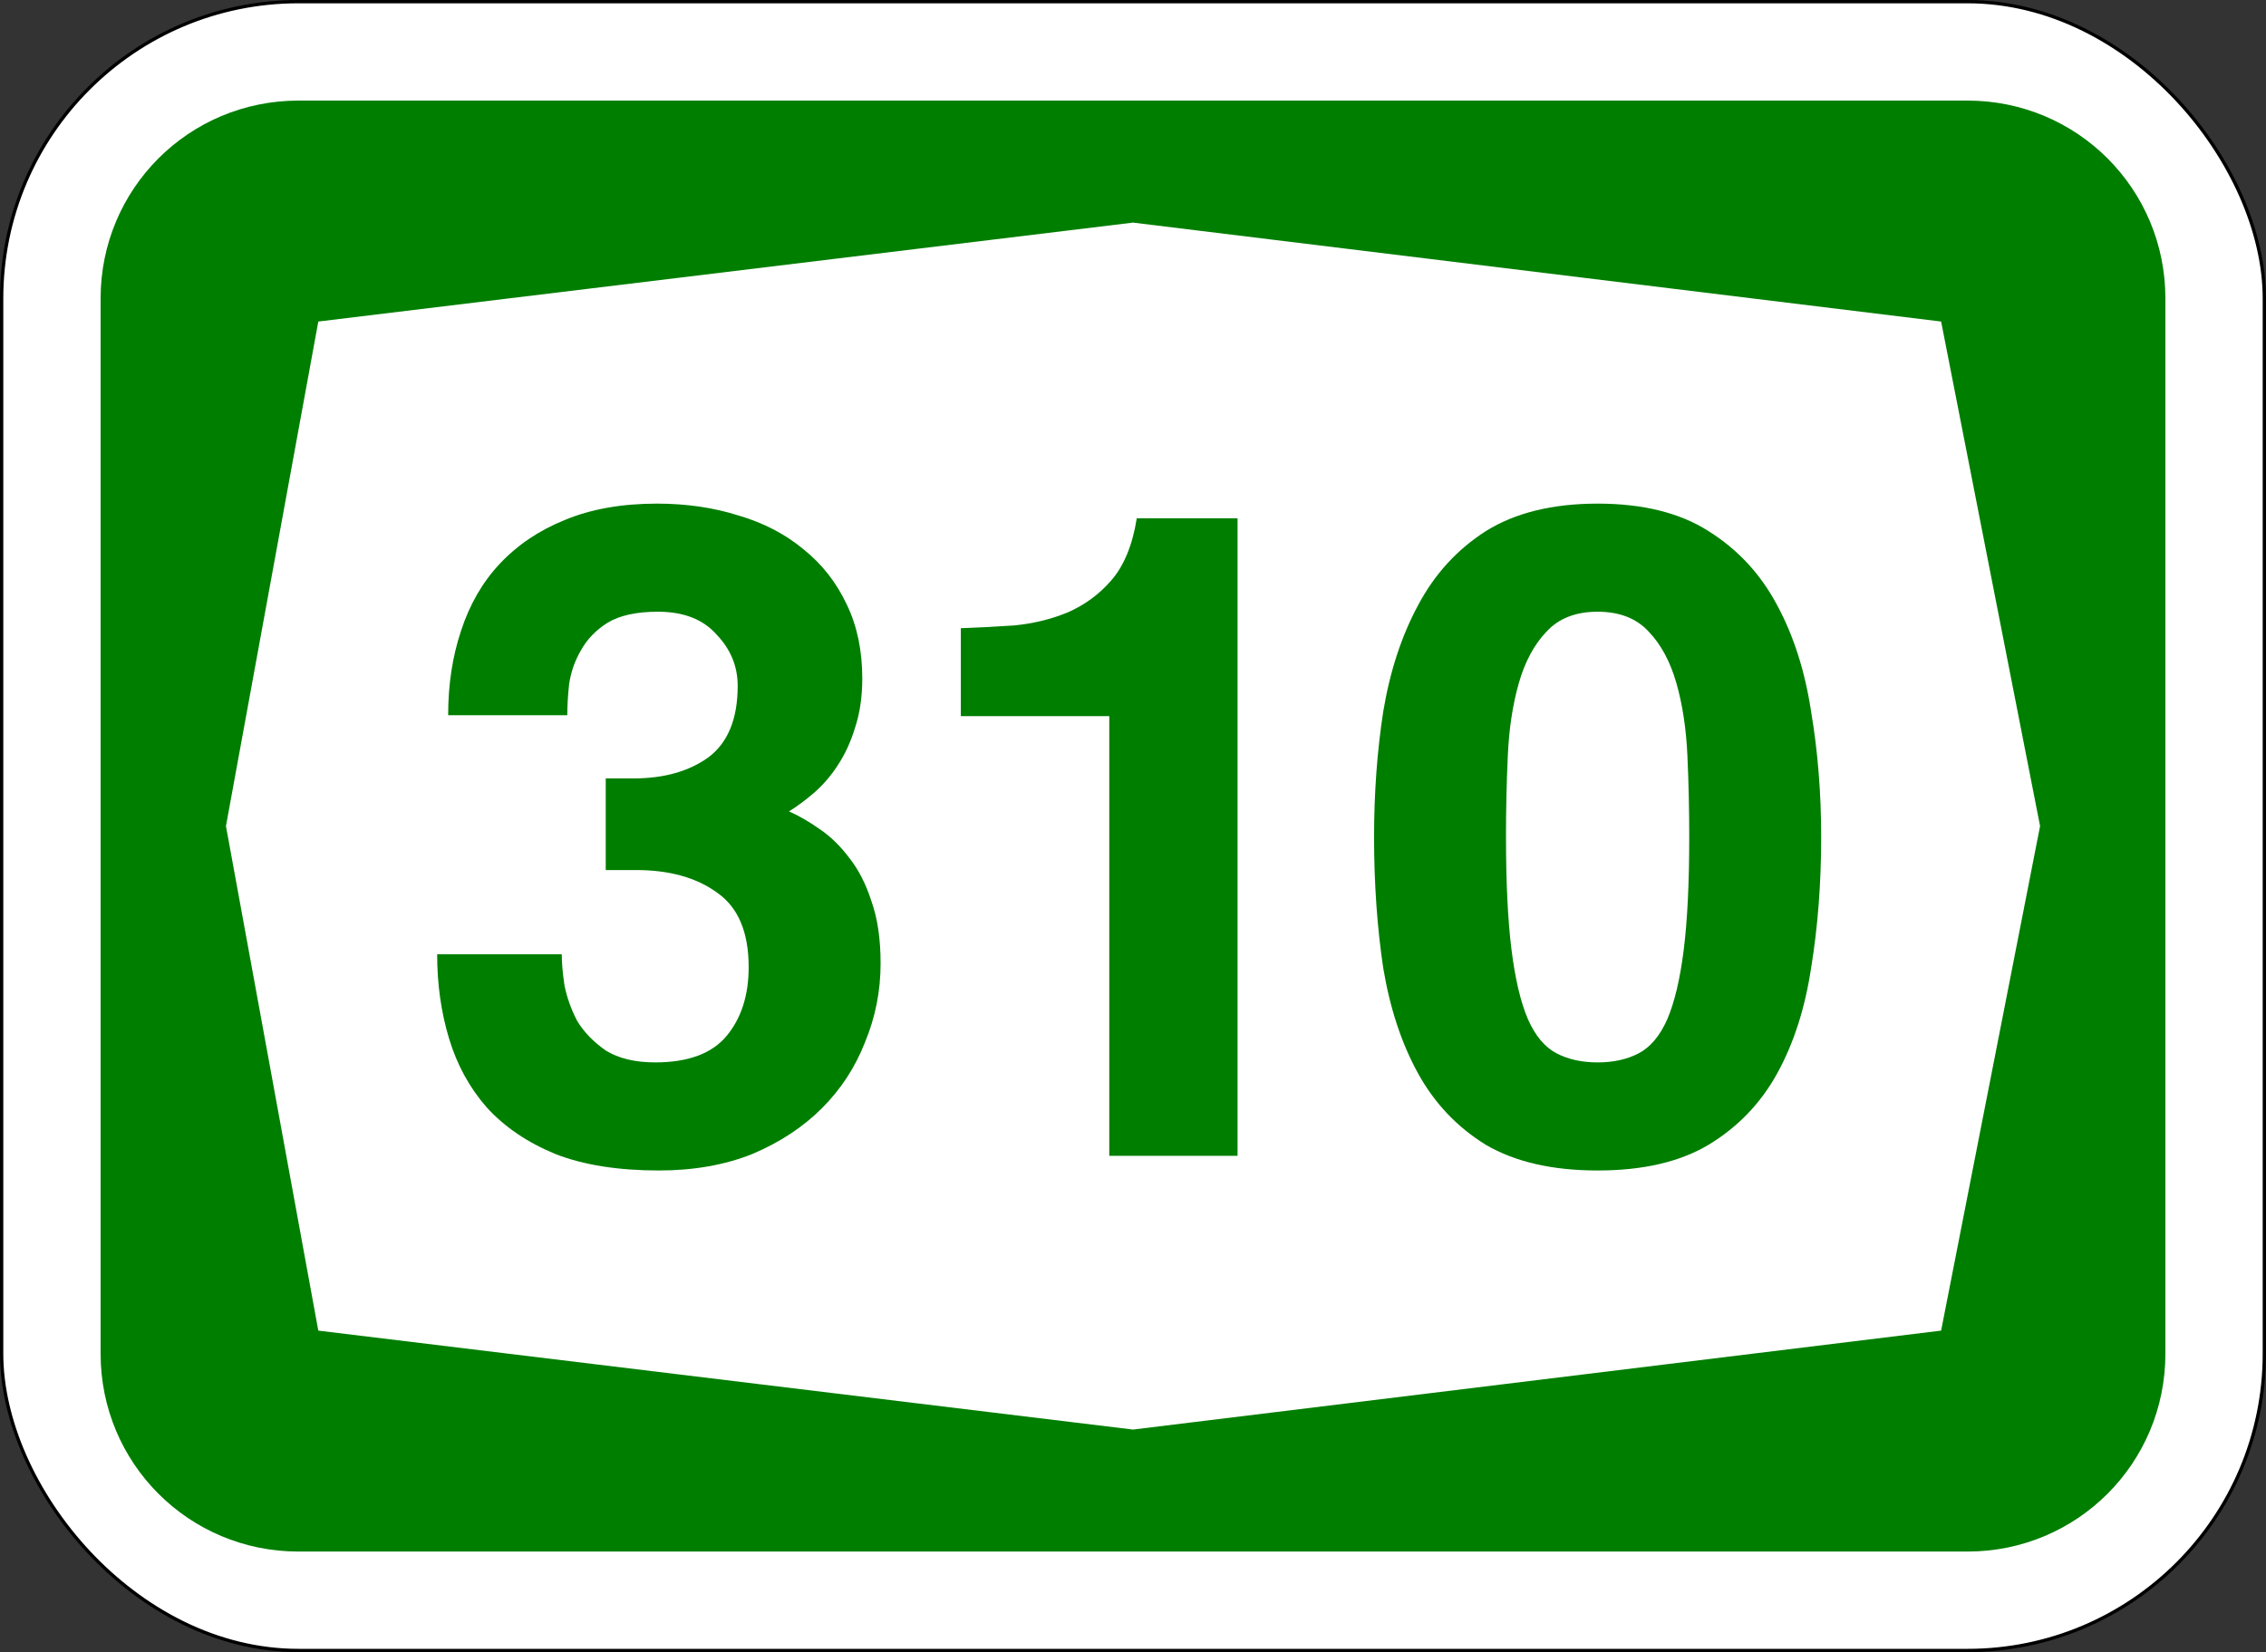
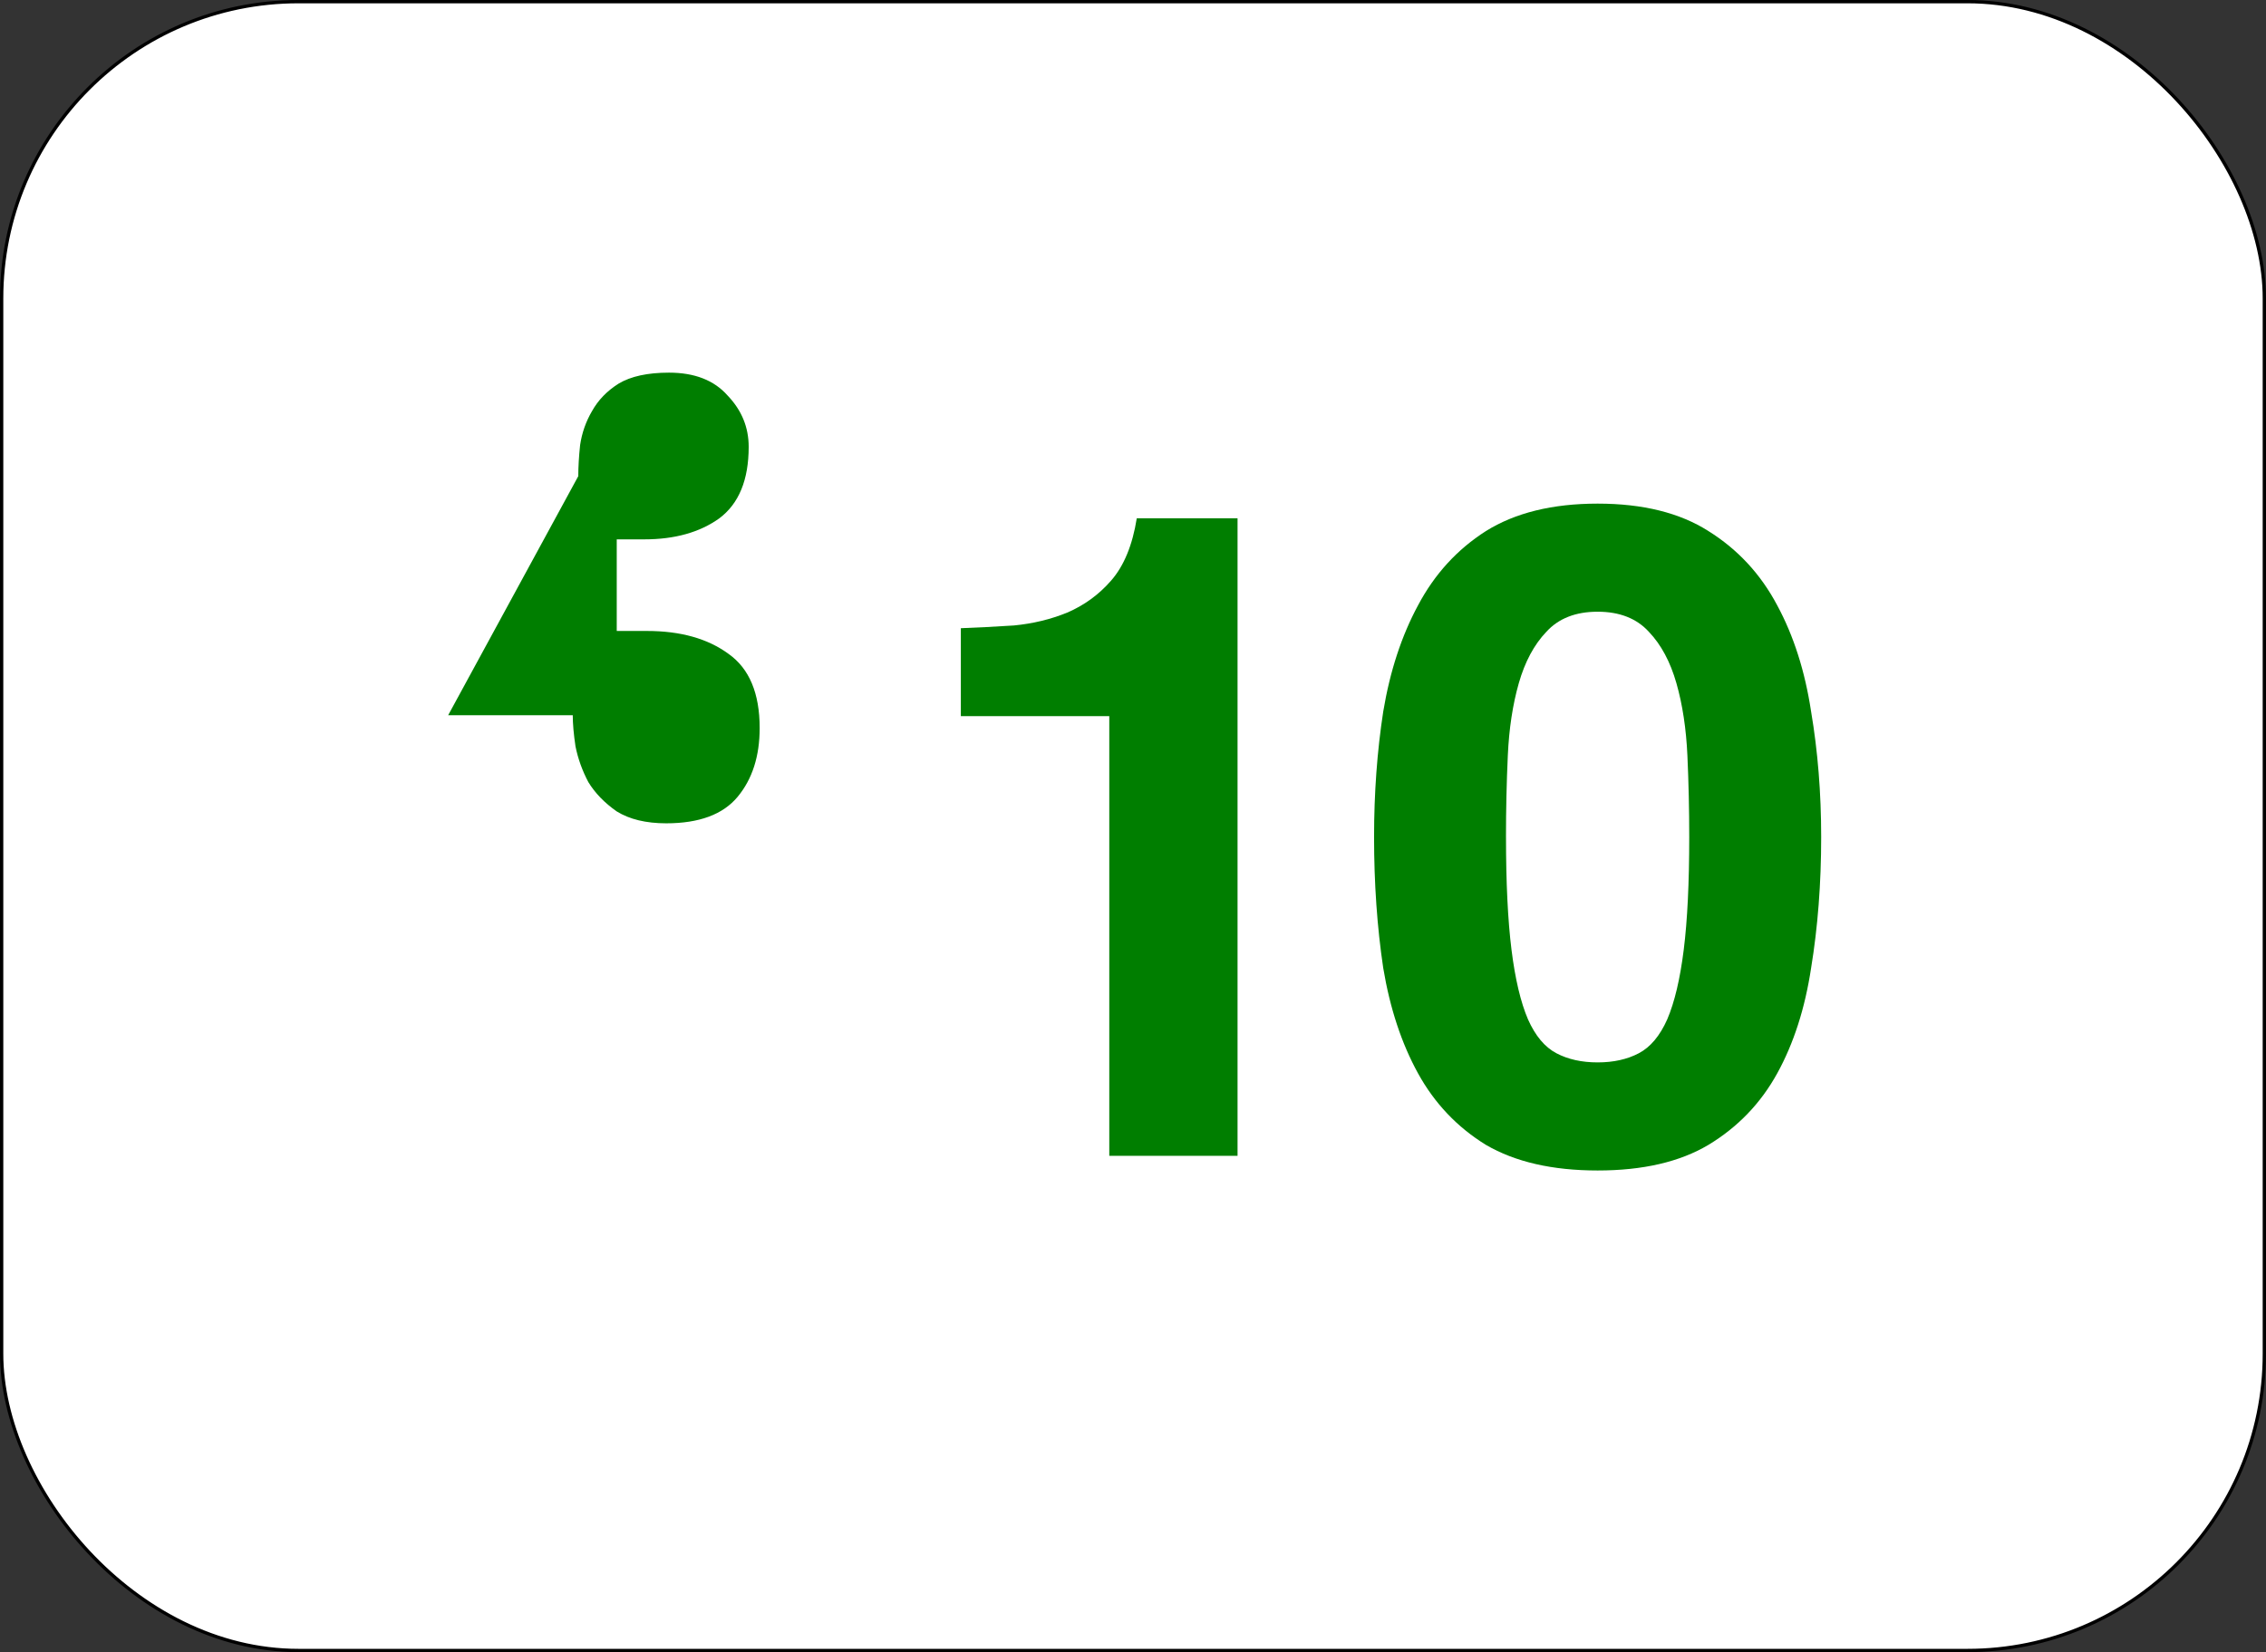
<svg xmlns="http://www.w3.org/2000/svg" id="svg6542" version="1.1" viewBox="0 0 181.769 132.556" height="501" width="687">
  <rect x="0" y="0" width="181.769" height="132.556" fill="#333333" stroke="none" />
  <defs id="defs6536" />
  <rect style="opacity:1;fill:#ffffff;fill-opacity:1;fill-rule:nonzero;stroke:#000000;stroke-width:0.265;stroke-linejoin:miter;stroke-miterlimit:4;stroke-dasharray:none;stroke-opacity:1" id="rect7087" width="181.504" height="132.292" x="0.132" y="0.132" rx="23.812" ry="23.812" />
-   <path style="opacity:1;fill:#007E00;fill-opacity:1;fill-rule:nonzero;stroke:none;stroke-width:0.132;stroke-linejoin:miter;stroke-miterlimit:4;stroke-dasharray:none;stroke-opacity:1" d="m 23.945,8.07 c -8.795,0 -15.875,7.08 -15.875,15.875 v 84.667 c 0,8.795 7.08,15.875 15.875,15.875 H 157.824 c 8.795,0 15.875,-7.08 15.875,-15.875 V 23.945 c 0,-8.795 -7.08,-15.875 -15.875,-15.875 z m 66.94,9.79 64.823,7.938 7.938,40.481 -7.938,40.481 -64.823,7.938 -65.352,-7.938 -7.408,-40.481 7.408,-40.481 z" id="rect7162" />
  <g id="text7197" style="font-style:normal;font-variant:normal;font-weight:bold;font-stretch:normal;font-size:73.495px;line-height:125%;font-family:Helvetica;-inkscape-font-specification:'Helvetica Bold';text-align:center;letter-spacing:0px;word-spacing:0px;writing-mode:lr-tb;text-anchor:middle;fill:#007E00;fill-opacity:1;stroke:none;stroke-width:0.265px;stroke-linecap:butt;stroke-linejoin:miter;stroke-opacity:1" aria-label="310">
-     <path id="path5353" style="font-style:normal;font-variant:normal;font-weight:bold;font-stretch:normal;font-family:Triumvirate;-inkscape-font-specification:'Triumvirate Bold';fill:#007E00;fill-opacity:1;stroke-width:0.265px" d="m 35.949,57.385 q 0,-3.675 1.029,-6.762 1.029,-3.16 3.087,-5.365 2.131,-2.278 5.218,-3.528 3.16,-1.323 7.423,-1.323 3.528,0 6.541,0.955 3.013,0.882 5.218,2.719 2.205,1.764 3.454,4.41 1.249,2.572 1.249,5.953 0,2.205 -0.588,3.969 -0.514,1.69 -1.396,3.013 -0.808,1.249 -1.911,2.205 -1.029,0.882 -1.984,1.47 1.176,0.514 2.425,1.396 1.323,0.882 2.425,2.352 1.102,1.396 1.764,3.454 0.735,2.058 0.735,4.998 0,3.307 -1.249,6.321 -1.176,3.013 -3.454,5.292 -2.278,2.278 -5.586,3.675 -3.307,1.323 -7.497,1.323 -4.924,0 -8.305,-1.323 -3.381,-1.396 -5.512,-3.748 -2.058,-2.352 -3.013,-5.512 -0.955,-3.16 -0.955,-6.762 h 9.995 q 0,1.029 0.22,2.499 0.294,1.47 1.029,2.866 0.808,1.323 2.278,2.352 1.543,0.955 3.969,0.955 3.969,0 5.733,-2.131 1.764,-2.131 1.764,-5.512 0,-4.189 -2.499,-5.953 -2.499,-1.837 -6.541,-1.837 h -2.425 v -7.35 h 2.205 q 3.675,0 6.027,-1.69 2.352,-1.764 2.352,-5.733 0,-2.352 -1.69,-4.116 -1.617,-1.837 -4.704,-1.837 -2.572,0 -4.042,0.882 -1.396,0.882 -2.131,2.205 -0.735,1.249 -0.955,2.719 -0.147,1.396 -0.147,2.499 z" />
+     <path id="path5353" style="font-style:normal;font-variant:normal;font-weight:bold;font-stretch:normal;font-family:Triumvirate;-inkscape-font-specification:'Triumvirate Bold';fill:#007E00;fill-opacity:1;stroke-width:0.265px" d="m 35.949,57.385 h 9.995 q 0,1.029 0.22,2.499 0.294,1.47 1.029,2.866 0.808,1.323 2.278,2.352 1.543,0.955 3.969,0.955 3.969,0 5.733,-2.131 1.764,-2.131 1.764,-5.512 0,-4.189 -2.499,-5.953 -2.499,-1.837 -6.541,-1.837 h -2.425 v -7.35 h 2.205 q 3.675,0 6.027,-1.69 2.352,-1.764 2.352,-5.733 0,-2.352 -1.69,-4.116 -1.617,-1.837 -4.704,-1.837 -2.572,0 -4.042,0.882 -1.396,0.882 -2.131,2.205 -0.735,1.249 -0.955,2.719 -0.147,1.396 -0.147,2.499 z" />
    <path id="path5355" style="font-style:normal;font-variant:normal;font-weight:bold;font-stretch:normal;font-family:Triumvirate;-inkscape-font-specification:'Triumvirate Bold';fill:#007E00;fill-opacity:1;stroke-width:0.265px" d="M 88.982,57.459 H 77.075 v -7.056 q 1.984,-0.073 4.263,-0.22 2.278,-0.22 4.263,-1.029 2.058,-0.882 3.528,-2.572 1.543,-1.764 2.058,-4.998 h 8.084 V 92.736 H 88.982 Z" />
    <path id="path5357" style="font-style:normal;font-variant:normal;font-weight:bold;font-stretch:normal;font-family:Triumvirate;-inkscape-font-specification:'Triumvirate Bold';fill:#007E00;fill-opacity:1;stroke-width:0.265px" d="m 120.805,67.16 q 0,5.512 0.441,9.04 0.441,3.528 1.323,5.586 0.882,1.984 2.278,2.719 1.396,0.735 3.307,0.735 1.911,0 3.307,-0.735 1.396,-0.735 2.278,-2.719 0.882,-2.058 1.323,-5.586 0.441,-3.528 0.441,-9.04 0,-3.307 -0.147,-6.541 -0.147,-3.234 -0.882,-5.806 -0.735,-2.572 -2.205,-4.116 -1.47,-1.617 -4.116,-1.617 -2.646,0 -4.116,1.617 -1.47,1.543 -2.205,4.116 -0.735,2.572 -0.882,5.806 -0.147,3.234 -0.147,6.541 z m 7.35,26.752 q -5.439,0 -8.966,-2.058 -3.454,-2.131 -5.439,-5.733 -1.984,-3.601 -2.793,-8.452 -0.735,-4.924 -0.735,-10.51 0,-5.292 0.735,-10.069 0.808,-4.851 2.793,-8.525 1.984,-3.748 5.439,-5.953 3.528,-2.205 8.966,-2.205 5.439,0 8.893,2.205 3.528,2.205 5.512,5.953 1.984,3.675 2.719,8.525 0.808,4.777 0.808,10.069 0,5.586 -0.808,10.51 -0.735,4.851 -2.719,8.452 -1.984,3.601 -5.512,5.733 -3.454,2.058 -8.893,2.058 z" />
  </g>
</svg>